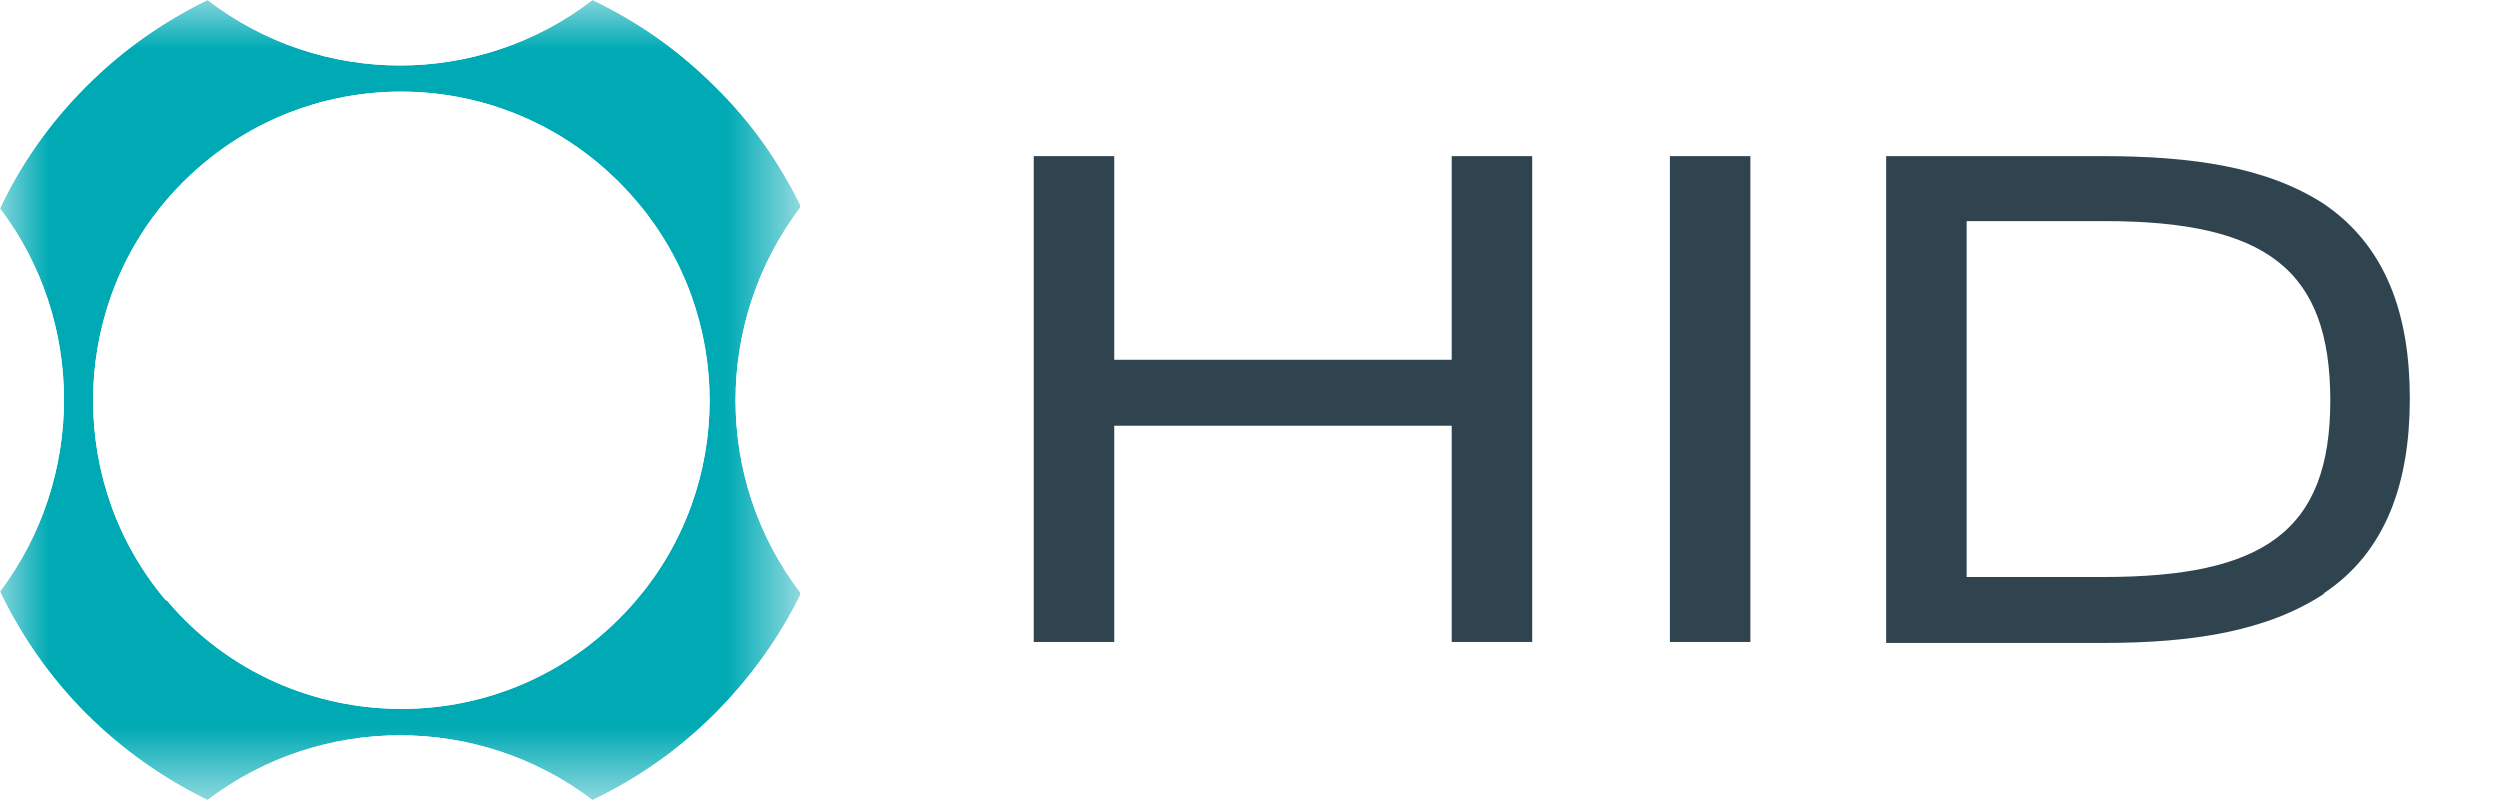
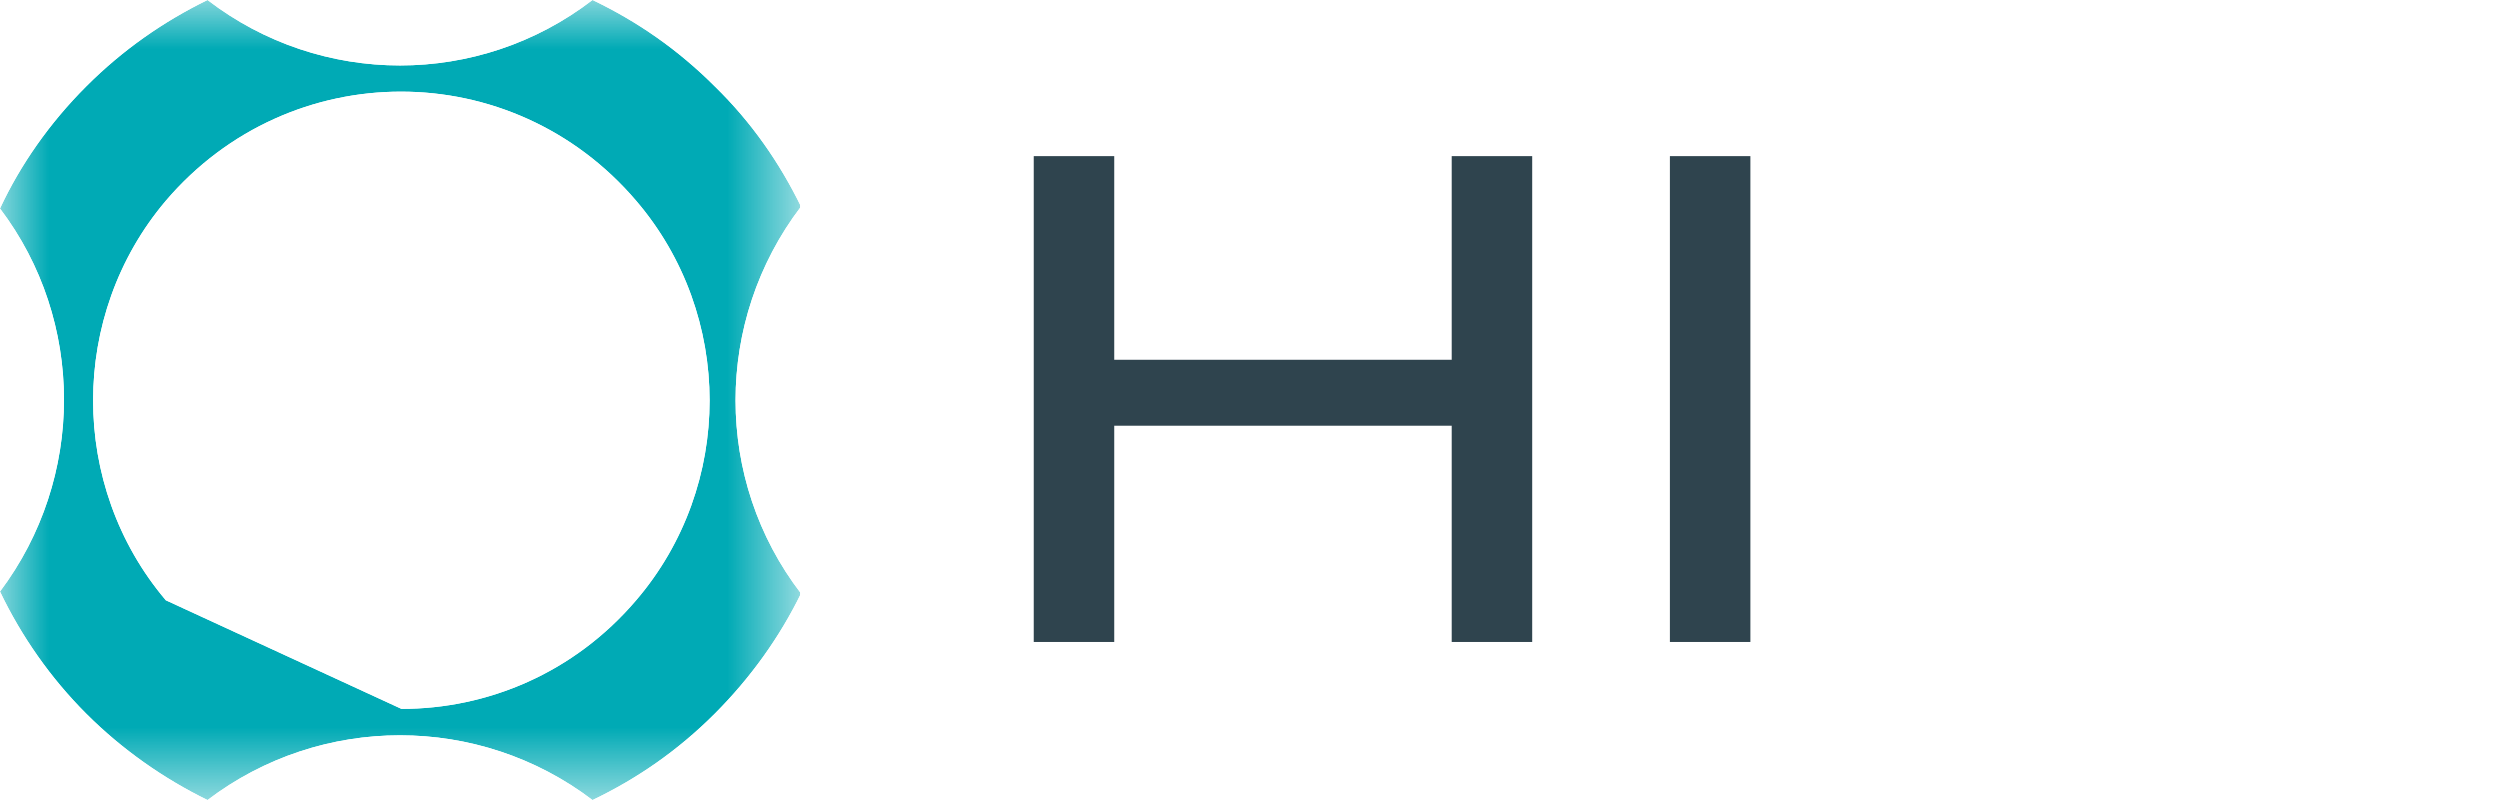
<svg xmlns="http://www.w3.org/2000/svg" id="Camada_2" viewBox="0 0 25.78 8.26">
  <defs>
    <style>      .cls-1 {        mask: url(#mask);      }      .cls-2 {        fill: none;      }      .cls-3 {        fill: url(#radial-gradient);      }      .cls-4 {        clip-path: url(#clippath-1);      }      .cls-5 {        fill: #2f444e;      }      .cls-6 {        fill: url(#radial-gradient-2);      }      .cls-7 {        clip-path: url(#clippath);      }    </style>
    <clipPath id="clippath">
-       <path class="cls-2" d="M1.71,6.19c-1-1.18-1-2.94,0-4.12,1.28-1.5,3.57-1.5,4.85,0,1.01,1.18,1.01,2.94,0,4.12-.64.75-1.53,1.12-2.42,1.12s-1.79-.37-2.42-1.12M2.14,0c-.45.22-.87.51-1.25.89-.38.38-.68.81-.89,1.26.88,1.16.88,2.78,0,3.95.22.46.52.89.89,1.26.37.37.8.67,1.25.89,1.17-.89,2.8-.89,3.97,0,.46-.22.88-.51,1.26-.89.37-.37.67-.79.89-1.24-.9-1.17-.9-2.81,0-3.99-.22-.45-.51-.87-.89-1.24-.38-.38-.8-.67-1.26-.89-1.17.9-2.8.9-3.97,0" />
+       <path class="cls-2" d="M1.71,6.19c-1-1.18-1-2.94,0-4.12,1.28-1.5,3.57-1.5,4.85,0,1.01,1.18,1.01,2.94,0,4.12-.64.75-1.53,1.12-2.42,1.12M2.14,0c-.45.22-.87.51-1.25.89-.38.38-.68.81-.89,1.26.88,1.16.88,2.78,0,3.95.22.46.52.89.89,1.26.37.37.8.67,1.25.89,1.17-.89,2.8-.89,3.97,0,.46-.22.88-.51,1.26-.89.37-.37.67-.79.89-1.24-.9-1.17-.9-2.81,0-3.99-.22-.45-.51-.87-.89-1.24-.38-.38-.8-.67-1.26-.89-1.17.9-2.8.9-3.97,0" />
    </clipPath>
    <radialGradient id="radial-gradient" cx="-513.7" cy="-224.57" fx="-513.7" fy="-224.57" r="1" gradientTransform="translate(2337.11 -1015.76) scale(4.54 -4.54)" gradientUnits="userSpaceOnUse">
      <stop offset="0" stop-color="#000" />
      <stop offset="0" stop-color="#000" />
      <stop offset=".27" stop-color="#020202" />
      <stop offset=".41" stop-color="#0a0a0a" />
      <stop offset=".52" stop-color="#171717" />
      <stop offset=".61" stop-color="#2a2a2a" />
      <stop offset=".69" stop-color="#434343" />
      <stop offset=".77" stop-color="#616161" />
      <stop offset=".84" stop-color="#858585" />
      <stop offset=".9" stop-color="#afafaf" />
      <stop offset=".96" stop-color="#ddd" />
      <stop offset="1" stop-color="#fff" />
    </radialGradient>
    <mask id="mask" x="0" y="0" width="8.25" height="8.26" maskUnits="userSpaceOnUse">
      <rect class="cls-3" x="0" y="0" width="8.25" height="8.26" />
    </mask>
    <radialGradient id="radial-gradient-2" cx="-513.69" cy="-224.57" fx="-513.69" fy="-224.57" r="1" gradientTransform="translate(2337.11 -1015.76) scale(4.54 -4.54)" gradientUnits="userSpaceOnUse">
      <stop offset="0" stop-color="#00aab5" />
      <stop offset="0" stop-color="#00aab5" />
      <stop offset="1" stop-color="#00aab5" />
    </radialGradient>
    <clipPath id="clippath-1">
      <rect class="cls-2" width="25.78" height="8.26" />
    </clipPath>
  </defs>
  <g id="Layer_1">
    <g class="cls-7">
      <g class="cls-1">
        <rect class="cls-6" width="8.25" height="8.26" />
      </g>
    </g>
    <polygon class="cls-5" points="14.97 6.62 14.97 4.39 11.49 4.39 11.49 6.62 10.66 6.62 10.66 1.61 11.49 1.61 11.49 3.71 14.97 3.71 14.97 1.61 15.8 1.61 15.8 6.62 14.97 6.62" />
    <rect class="cls-5" x="17.22" y="1.61" width=".83" height="5.01" />
    <g class="cls-4">
-       <path class="cls-5" d="M23.97,6.12c-.59.39-1.36.51-2.28.51h-2.24V1.61h2.23c.92,0,1.69.11,2.28.49.65.44.89,1.15.89,2.01s-.24,1.58-.89,2.01M21.69,2.28h-1.41v3.67h1.41c1.65,0,2.34-.47,2.34-1.82s-.66-1.85-2.33-1.85" />
-     </g>
+       </g>
  </g>
</svg>